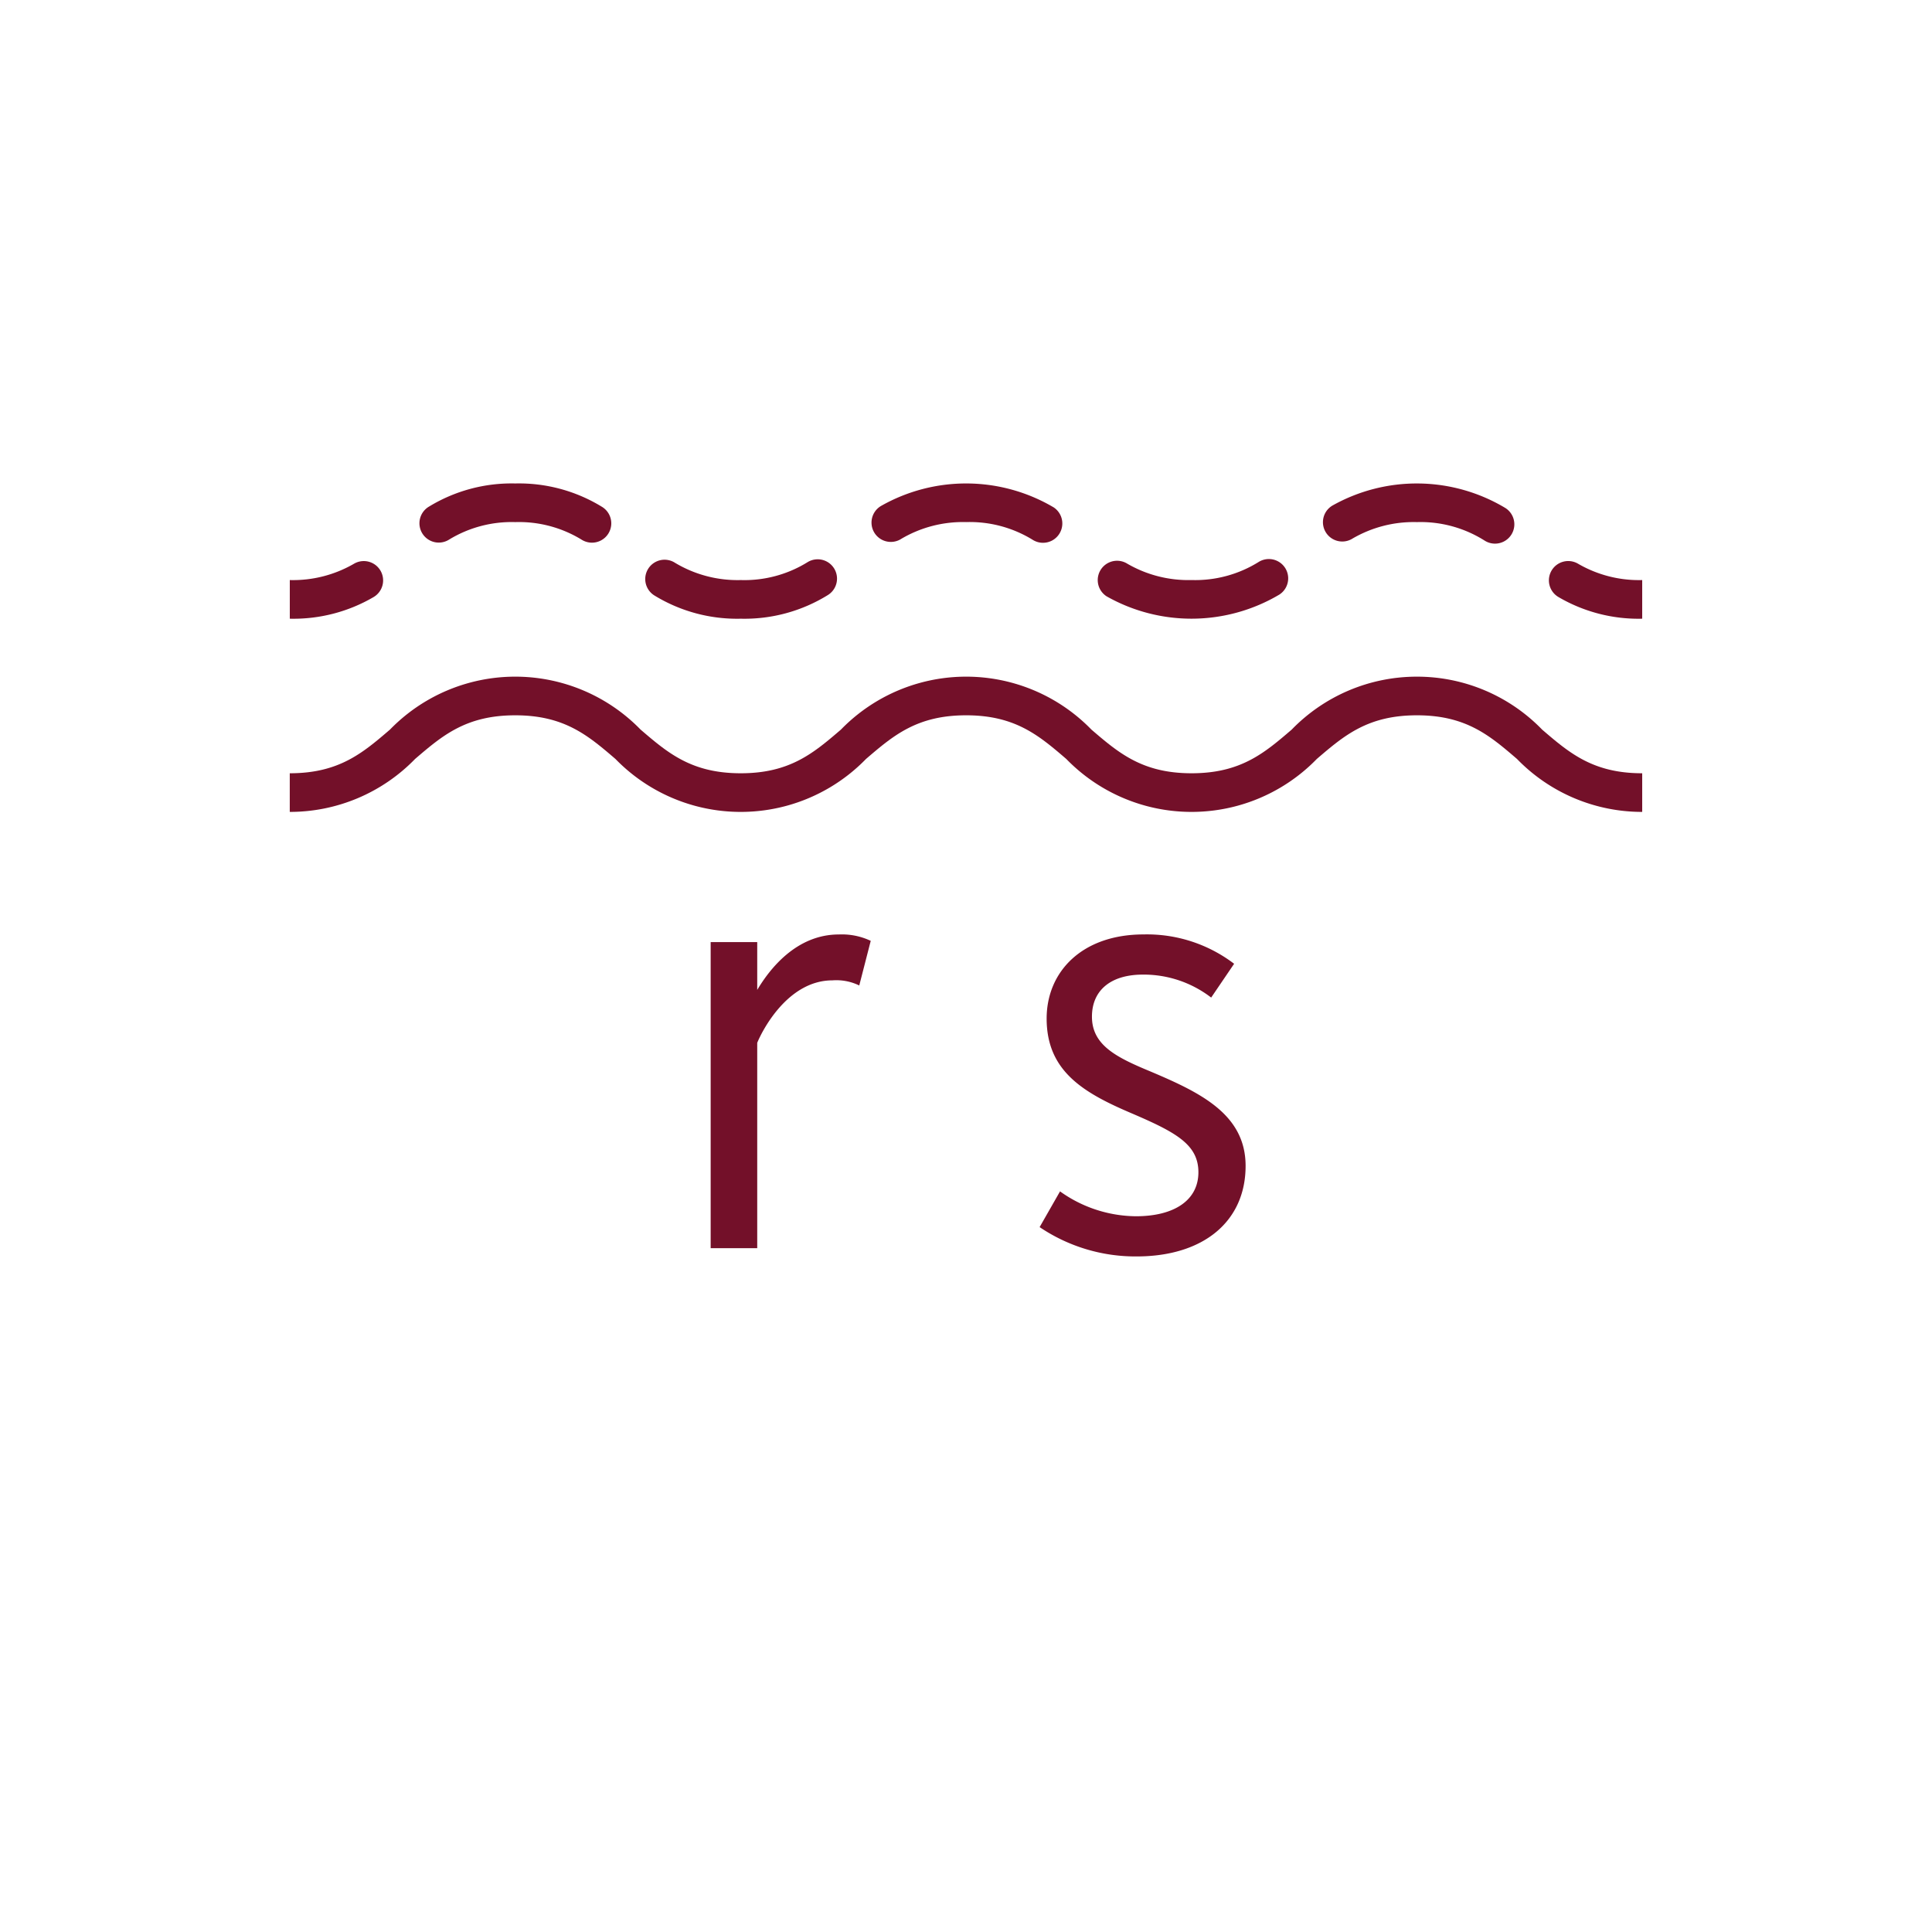
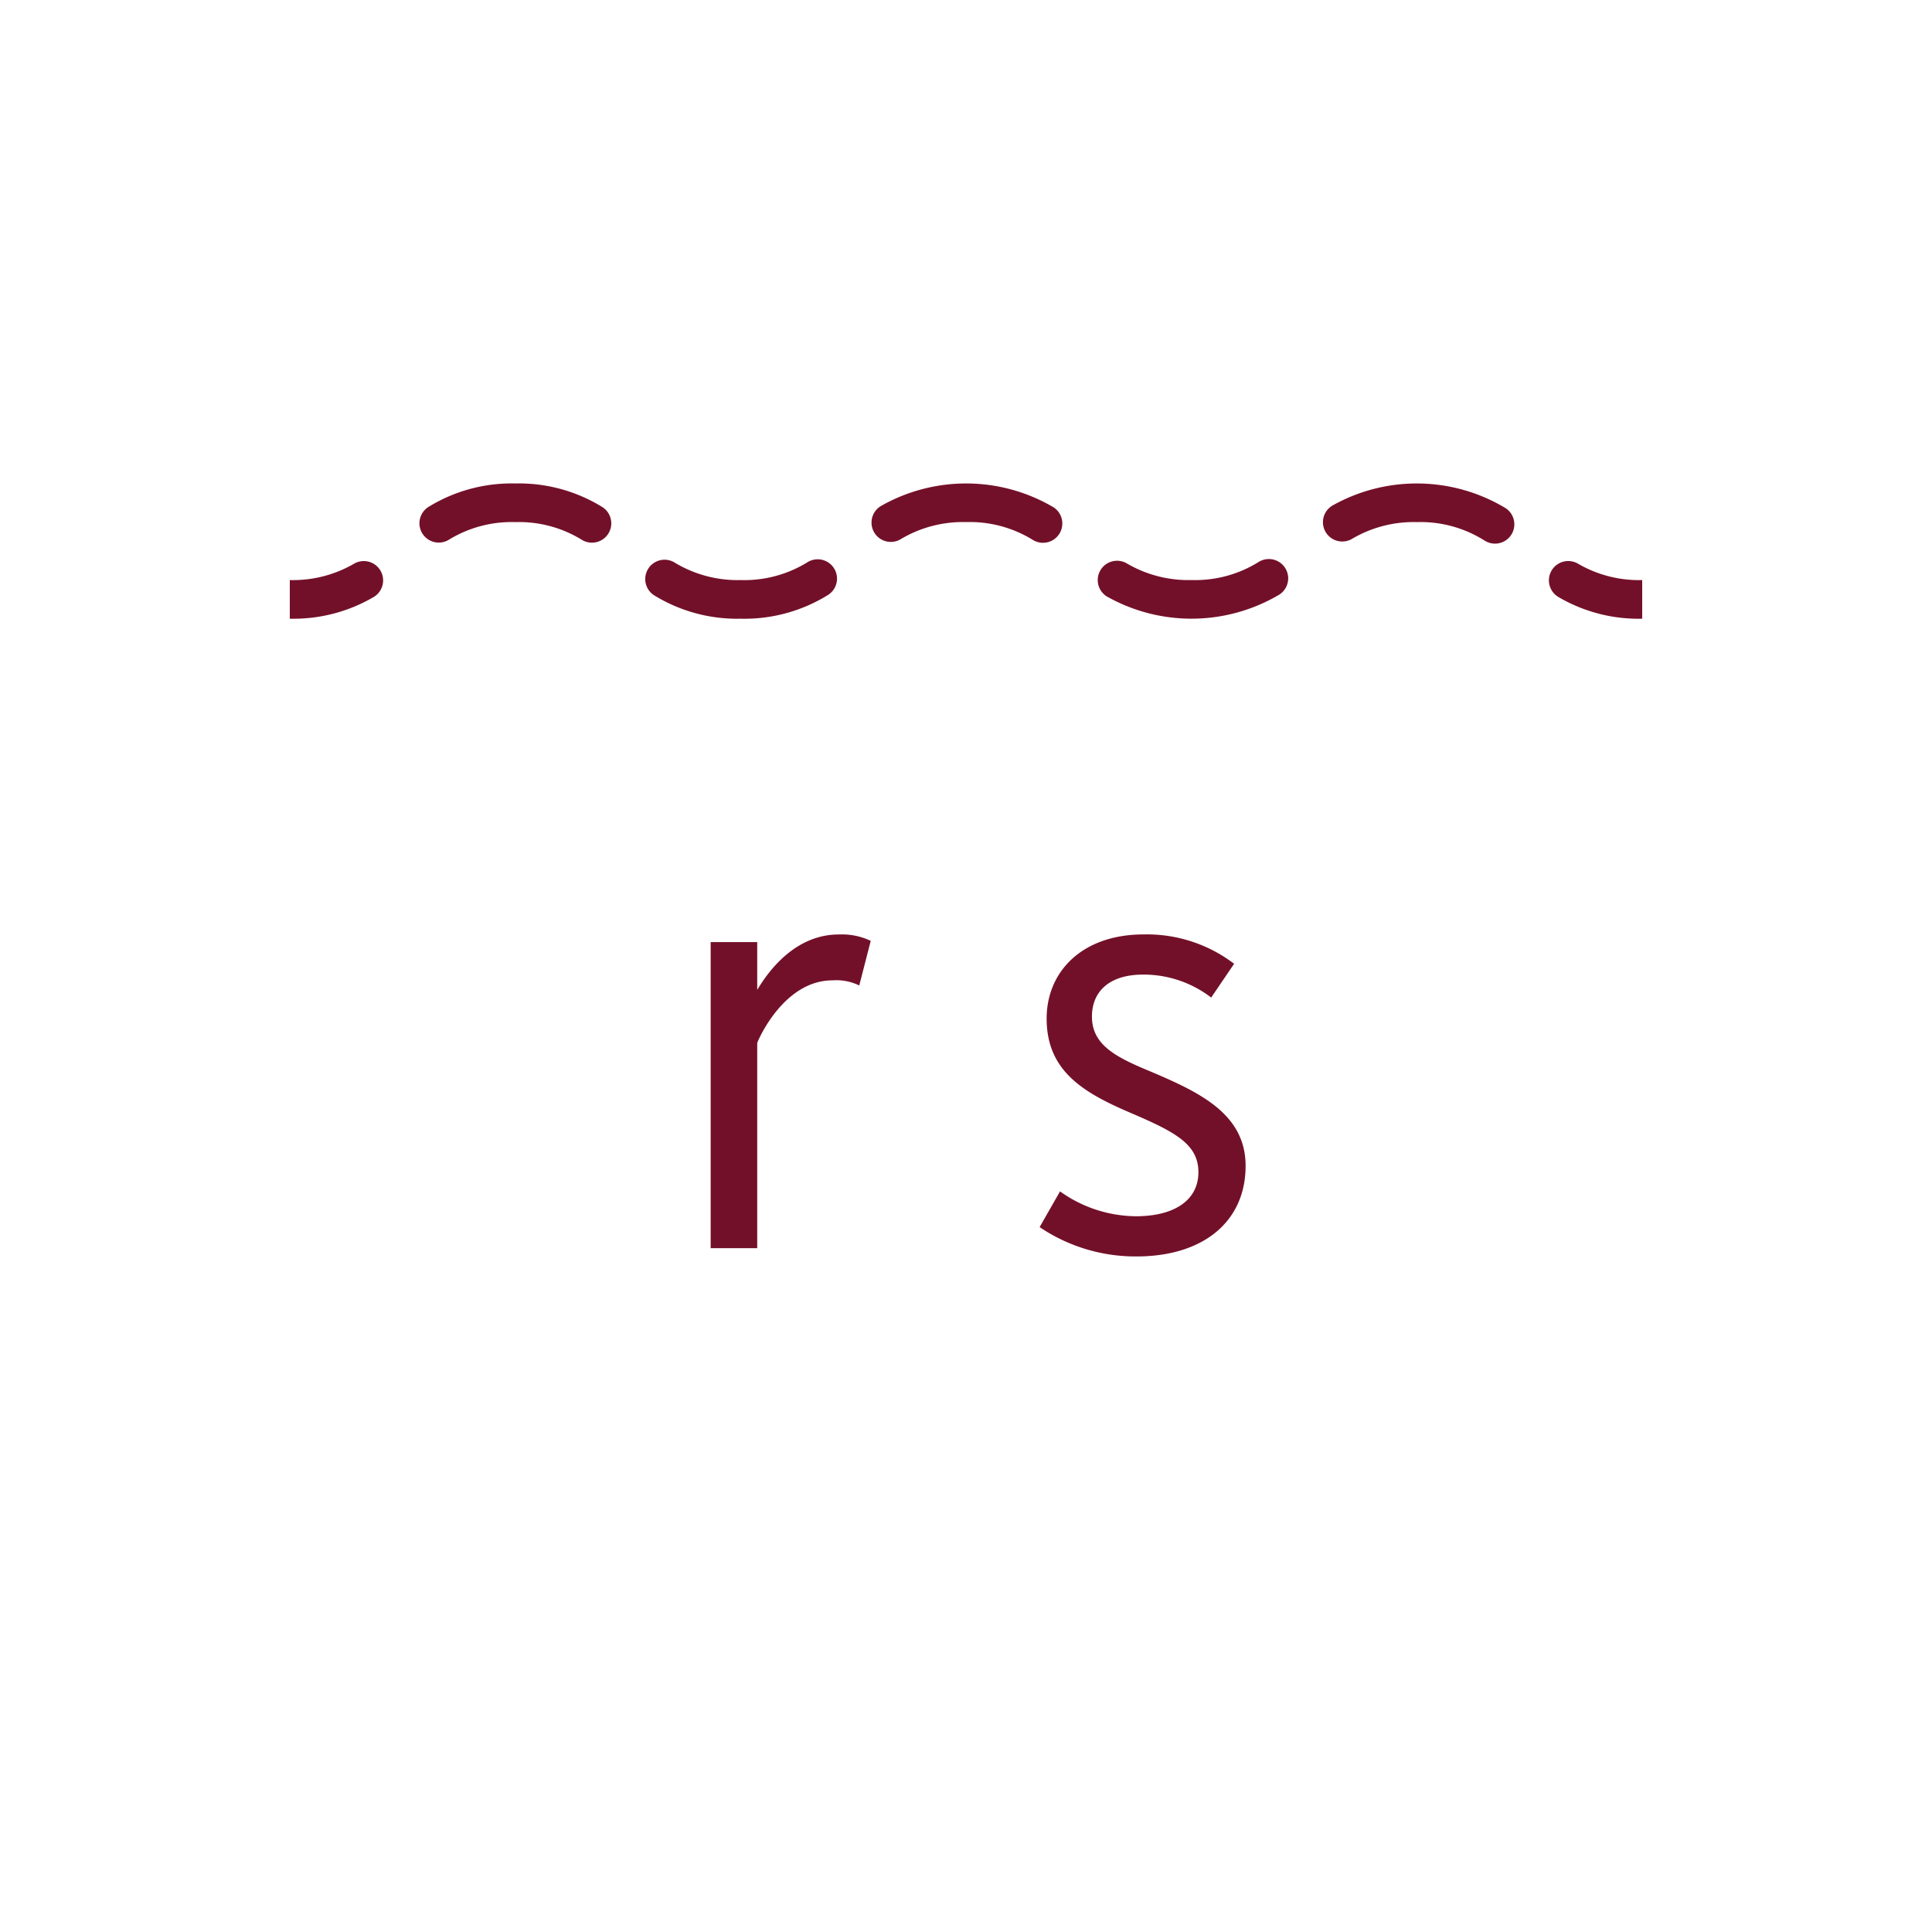
<svg xmlns="http://www.w3.org/2000/svg" id="Standard" viewBox="0 0 100 100">
-   <path d="M73.34,35.024a9.019,9.019,0,0,0-6.483,2.741c-1.413,1.212-2.635,2.259-5.181,2.259s-3.769-1.047-5.184-2.26a9.039,9.039,0,0,0-12.967.001c-1.414,1.212-2.636,2.259-5.182,2.259-2.548,0-3.771-1.047-5.186-2.26a9.047,9.047,0,0,0-12.973,0c-1.415,1.213-2.638,2.26-5.186,2.26v2a9.026,9.026,0,0,0,6.486-2.74c1.415-1.213,2.638-2.26,5.186-2.26s3.77,1.047,5.186,2.26a9.041,9.041,0,0,0,12.969-.001c1.414-1.212,2.636-2.259,5.182-2.259s3.769,1.047,5.184,2.26a9.039,9.039,0,0,0,12.967-.001c1.414-1.212,2.636-2.259,5.182-2.259s3.766,1.047,5.179,2.259A9.014,9.014,0,0,0,85,42.024v-2c-2.545,0-3.766-1.047-5.179-2.259A9.014,9.014,0,0,0,73.34,35.024Z" fill="#731029" />
  <path d="M81.679,29.178a1,1,0,1,0-1.016,1.723A8.185,8.185,0,0,0,85,32.024v-2A6.272,6.272,0,0,1,81.679,29.178Z" fill="#731029" />
  <path d="M23.252,27.925a6.217,6.217,0,0,1,3.42-.901,6.208,6.208,0,0,1,3.443.916,1,1,0,0,0,1.049-1.703,8.216,8.216,0,0,0-4.492-1.213,8.215,8.215,0,0,0-4.461,1.194,1,1,0,1,0,1.041,1.707Z" fill="#731029" />
  <path d="M46.625,27.905a6.28,6.28,0,0,1,3.383-.882,6.211,6.211,0,0,1,3.472.935,1,1,0,0,0,1.057-1.697,8.915,8.915,0,0,0-8.944-.068,1,1,0,0,0,1.033,1.713Z" fill="#731029" />
  <path d="M57.278,30.866a8.917,8.917,0,0,0,8.944-.092,1,1,0,0,0-1.061-1.695,6.21,6.21,0,0,1-3.486.944,6.295,6.295,0,0,1-3.37-.872,1,1,0,0,0-1.027,1.715Z" fill="#731029" />
  <path d="M69.987,27.887a6.282,6.282,0,0,1,3.353-.863,6.204,6.204,0,0,1,3.508.96,1,1,0,0,0,1.068-1.691,8.912,8.912,0,0,0-8.952-.124,1,1,0,1,0,1.023,1.719Z" fill="#731029" />
  <path d="M33.905,30.842a8.194,8.194,0,0,0,4.439,1.182A8.198,8.198,0,0,0,42.85,30.8a1,1,0,0,0-1.053-1.701,6.201,6.201,0,0,1-3.453.925,6.29,6.29,0,0,1-3.401-.891 1.0 1,0,1,0-1.037,1.709Z" fill="#731029" />
  <path d="M19.692,29.534a1,1,0,0,0-1.369-.355A6.297,6.297,0,0,1,15,30.024v2a8.216,8.216,0,0,0,4.337-1.12A1.001,1.001,0,0,0,19.692,29.534Z" fill="#731029" />
  <path d="M39.194,51.237V48.763h-2.41V64.605h2.41V53.977c.197-.495,1.518-3.234,3.895-3.234a2.712,2.712,0,0,1,1.386.265l.594-2.31a3.493,3.493,0,0,0-1.649-.33C41.207,48.366,39.821,50.182,39.194,51.237Z" fill="#731029" />
  <path d="M59.555,55.462c-1.749-.726-3.036-1.353-3.036-2.838,0-1.353.957-2.179,2.641-2.179A5.726,5.726,0,0,1,62.69,51.634l1.188-1.749a7.444,7.444,0,0,0-4.686-1.519c-3.169,0-5.018,1.914-5.018,4.356,0,2.706,1.882,3.829,4.357,4.885,2.31.99,3.498,1.617,3.498,3.069s-1.254,2.277-3.234,2.277a6.838,6.838,0,0,1-3.928-1.287l-1.056,1.849a8.853,8.853,0,0,0,5.017,1.518c3.465,0,5.644-1.814,5.644-4.686C64.473,57.674,62.129,56.552,59.555,55.462Z" fill="#731029" />
</svg>